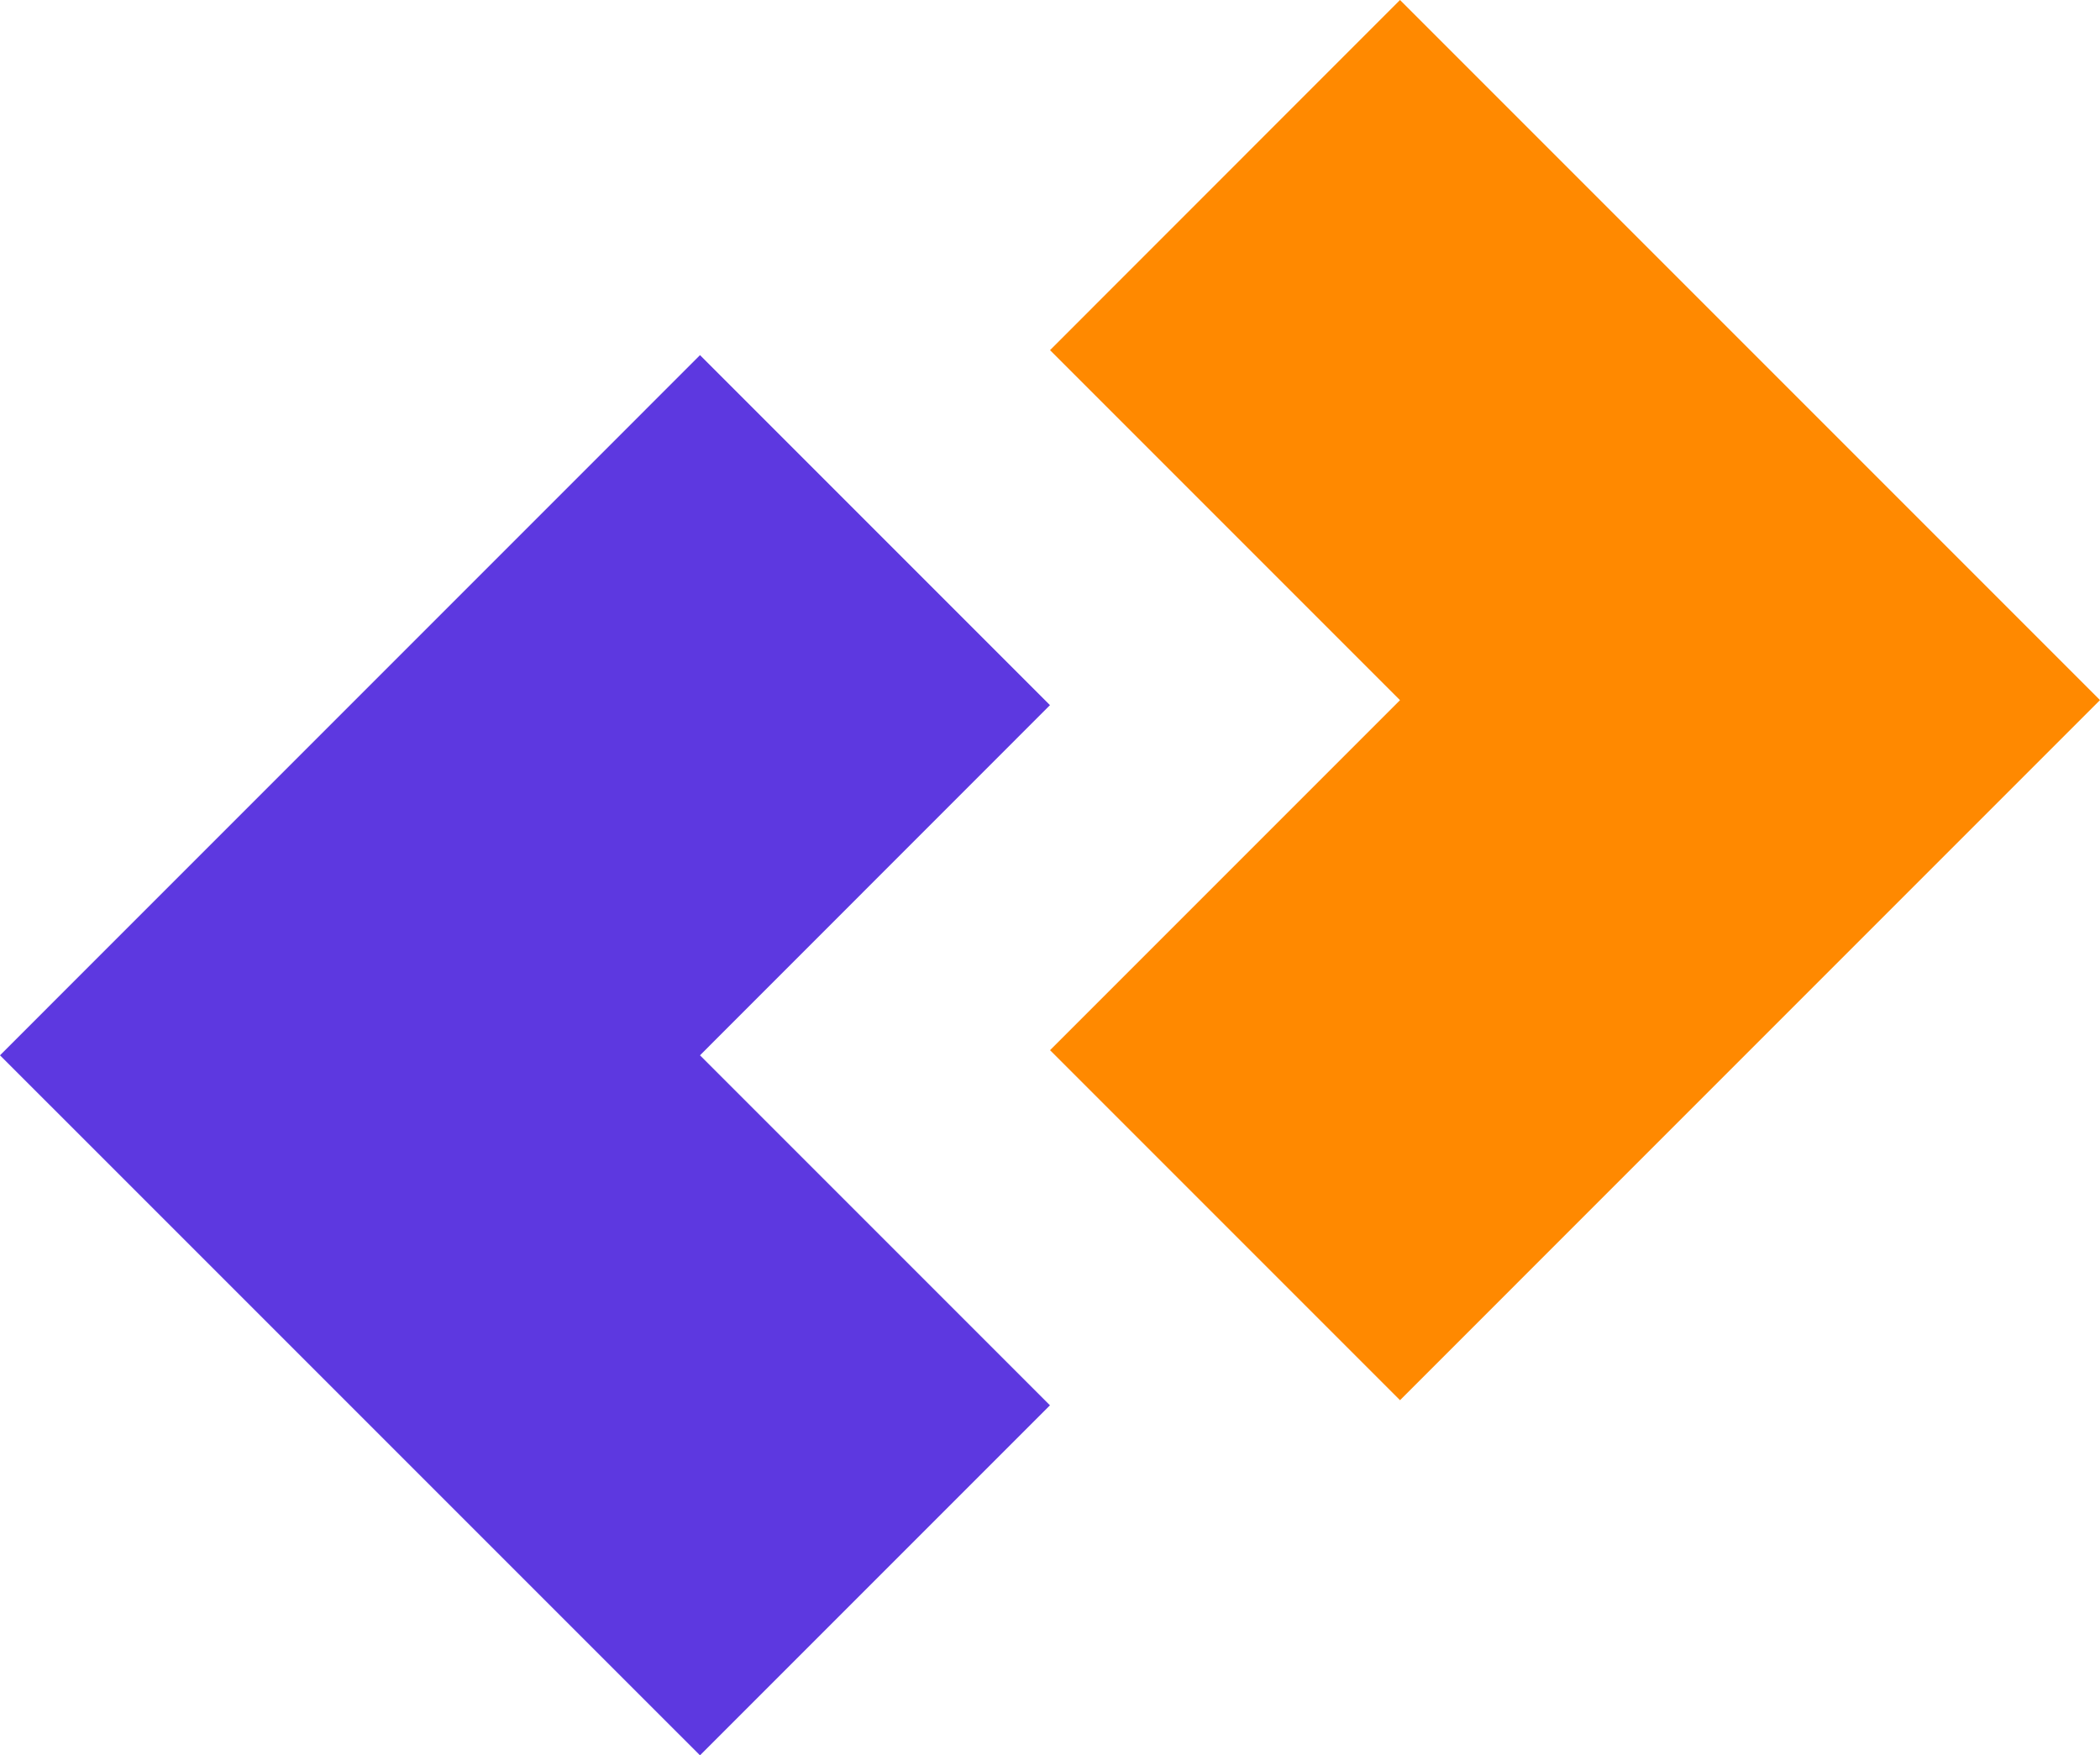
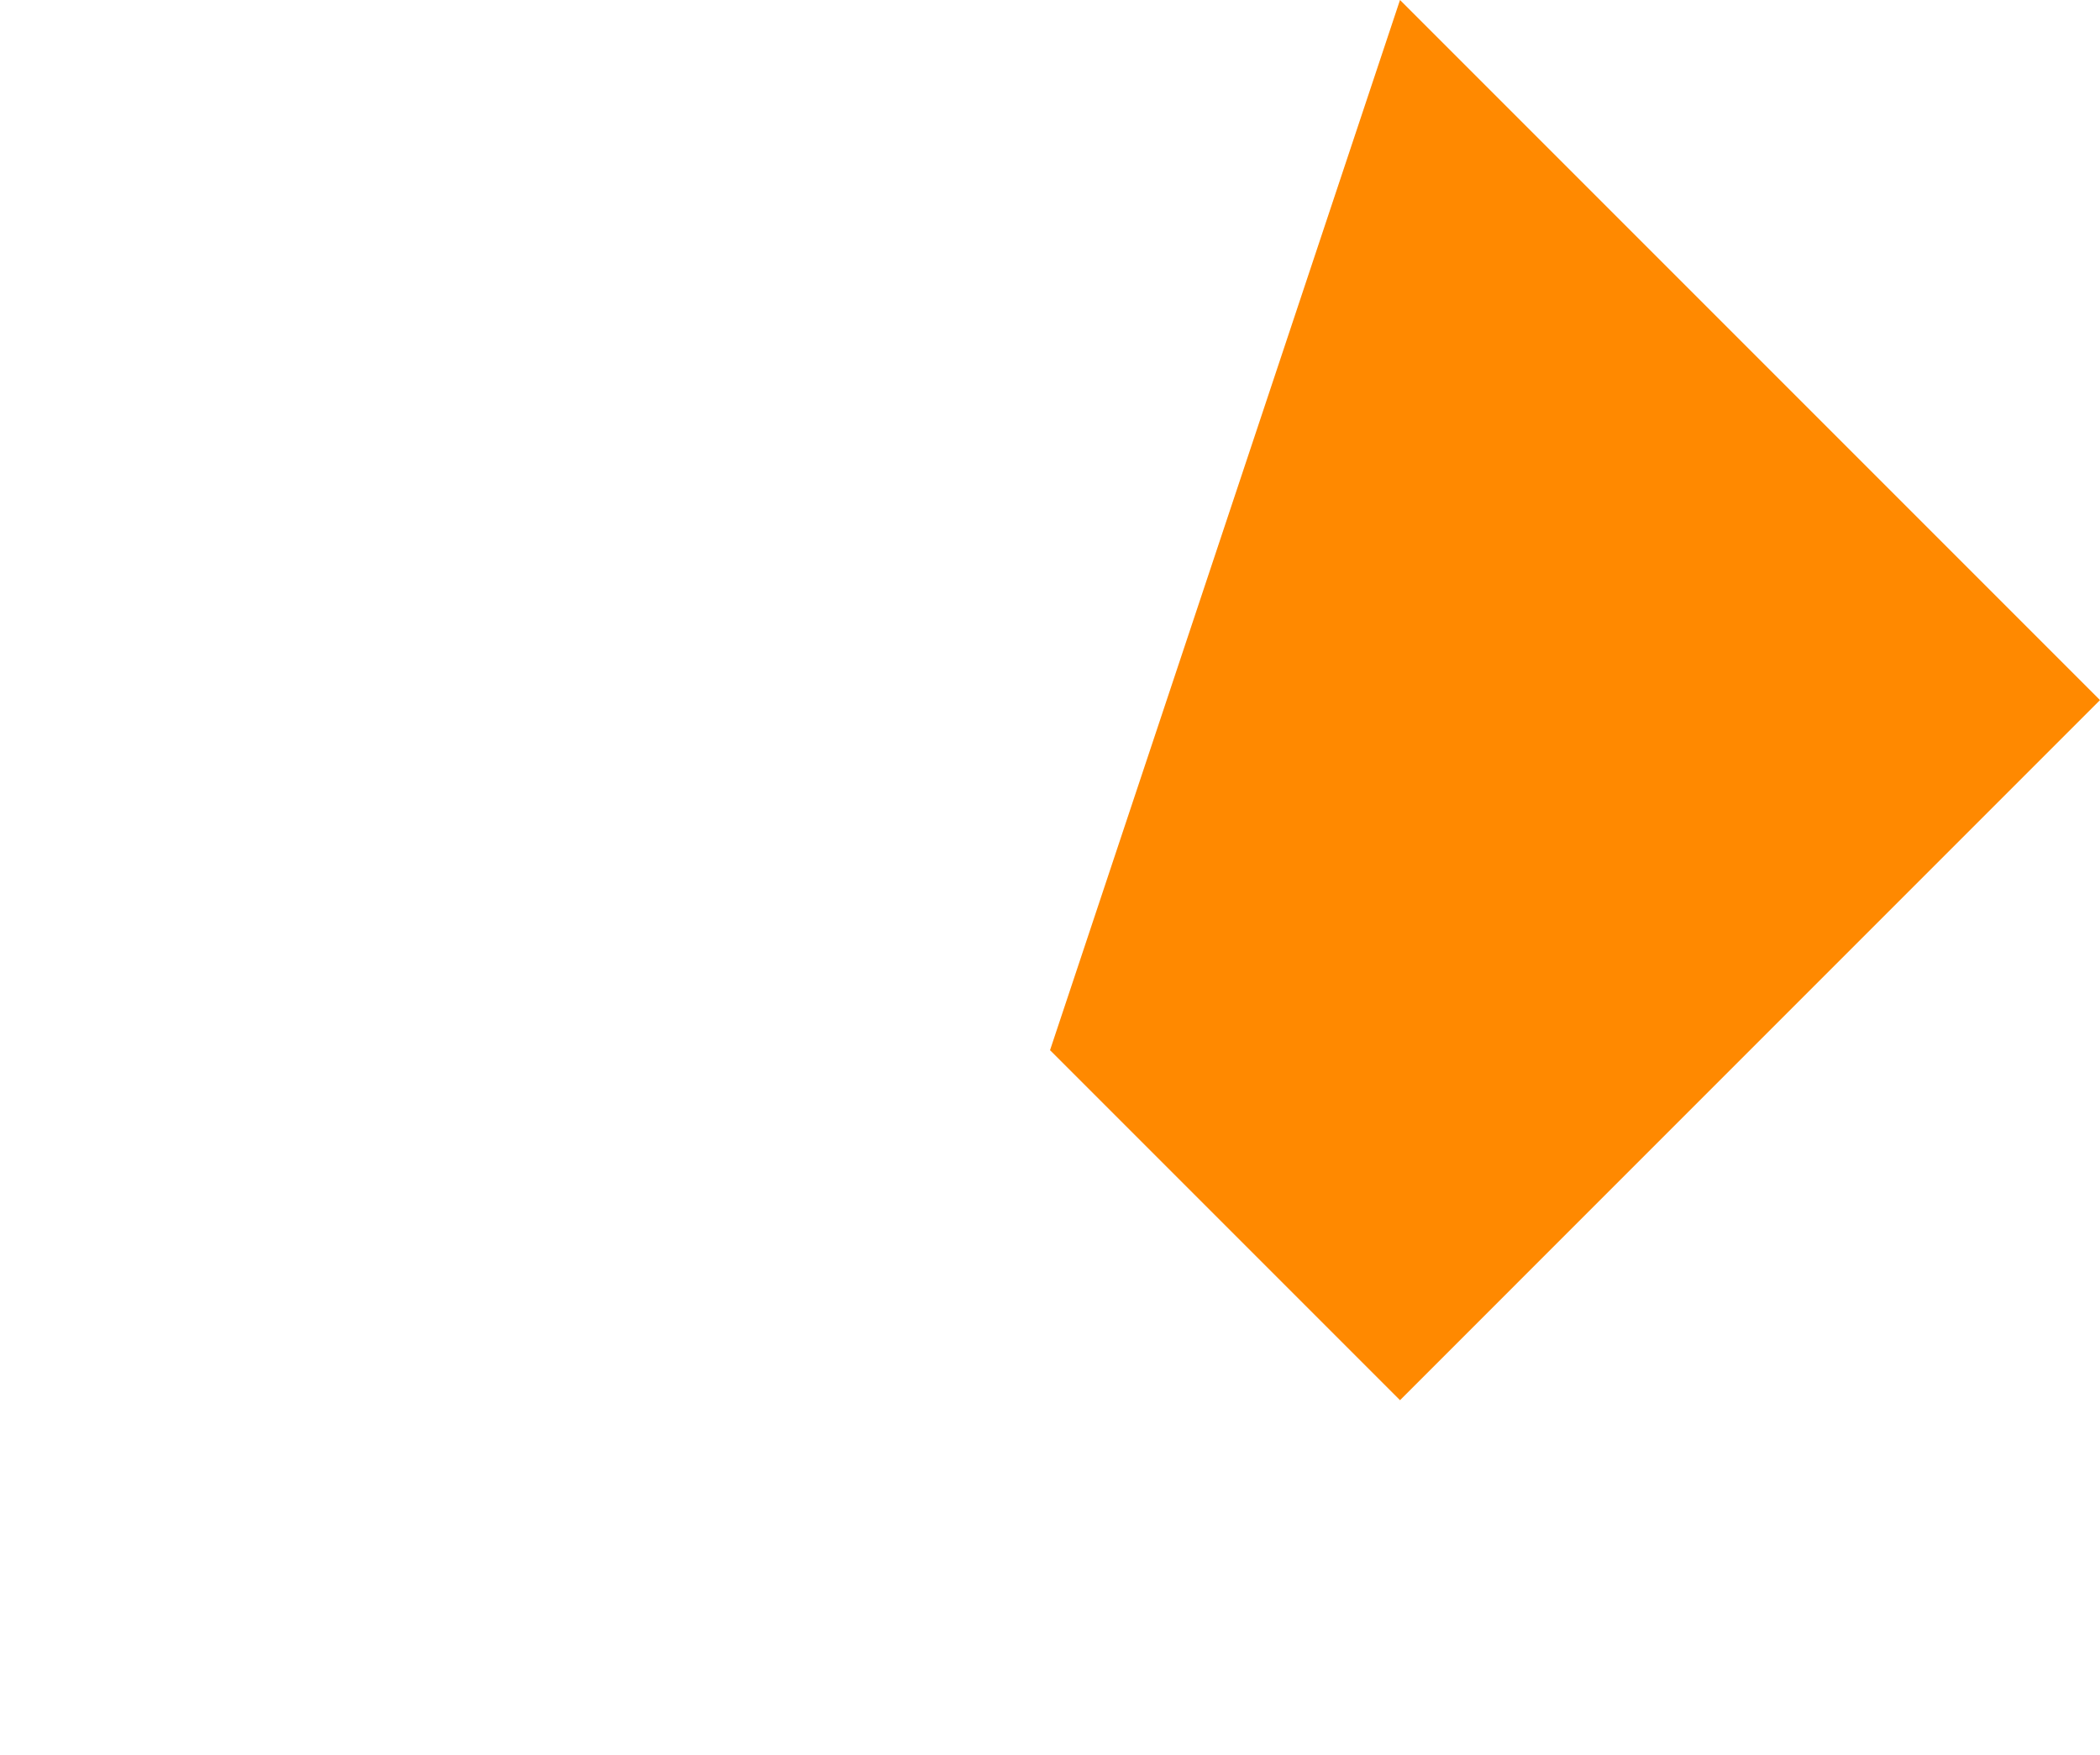
<svg xmlns="http://www.w3.org/2000/svg" viewBox="0 0 323.61 270.46" shape-rendering="geometricPrecision" text-rendering="geometricPrecision">
  <style>
    @keyframes translate {
        0%  { transform: translateX(   0px ); }
      100%  { transform: translateX(  10px ); }
    }

    @keyframes translate-reversed {
        0%  { transform: translateX(   0px ); }
      100%  { transform: translateX( -10px ); }
    }

    .sygnet-left {
      animation: 0.5s ease-in alternate infinite translate;
    }

    .sygnet-right {
      animation: 0.5s ease-in alternate infinite translate-reversed;
    }
  </style>
-   <path class="sygnet-left" d="M107.87,54.72l53.93,53.93-53.93,53.95l53.93,53.93-53.93,53.93L0,162.6L107.87,54.72Z" fill="#5d38e0" />
-   <path class="sygnet-right" d="M215.74,215.74l-53.93-53.93l53.93-53.93-53.93-53.93L215.74,0L323.61,107.87L215.74,215.74Z" fill="#ff8900" />
+   <path class="sygnet-right" d="M215.74,215.74l-53.93-53.93L215.74,0L323.61,107.87L215.74,215.74Z" fill="#ff8900" />
</svg>